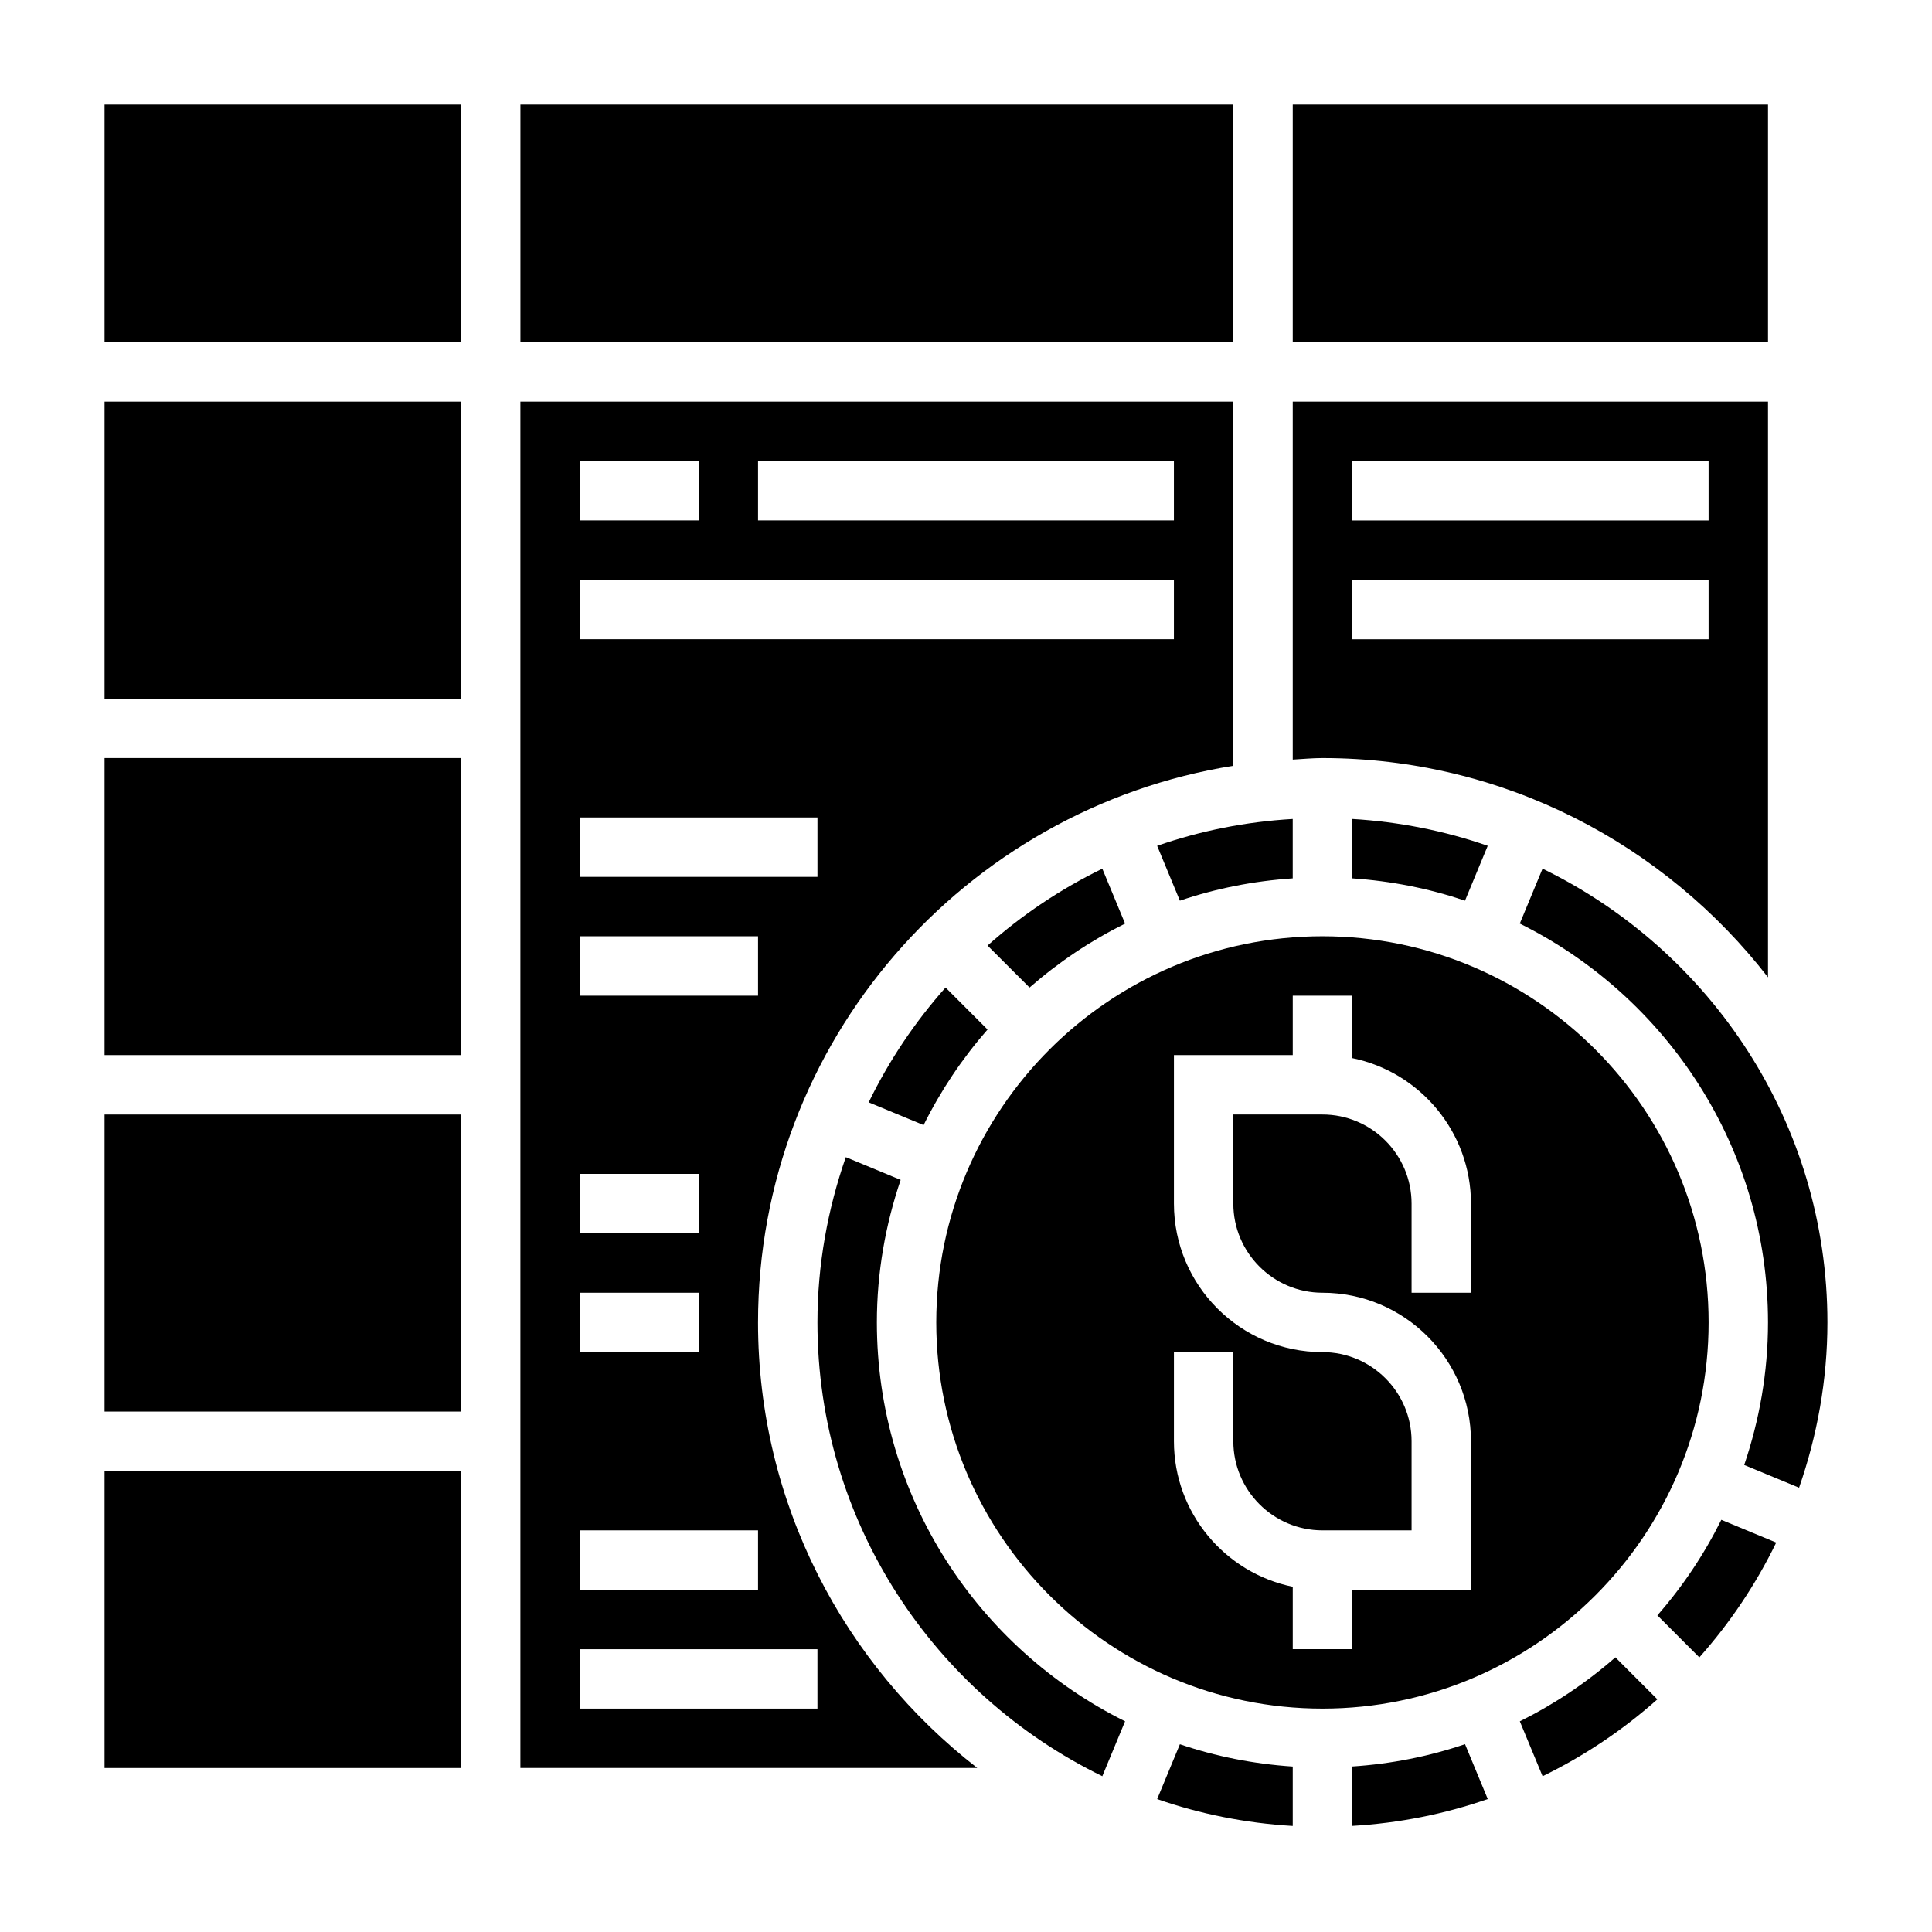
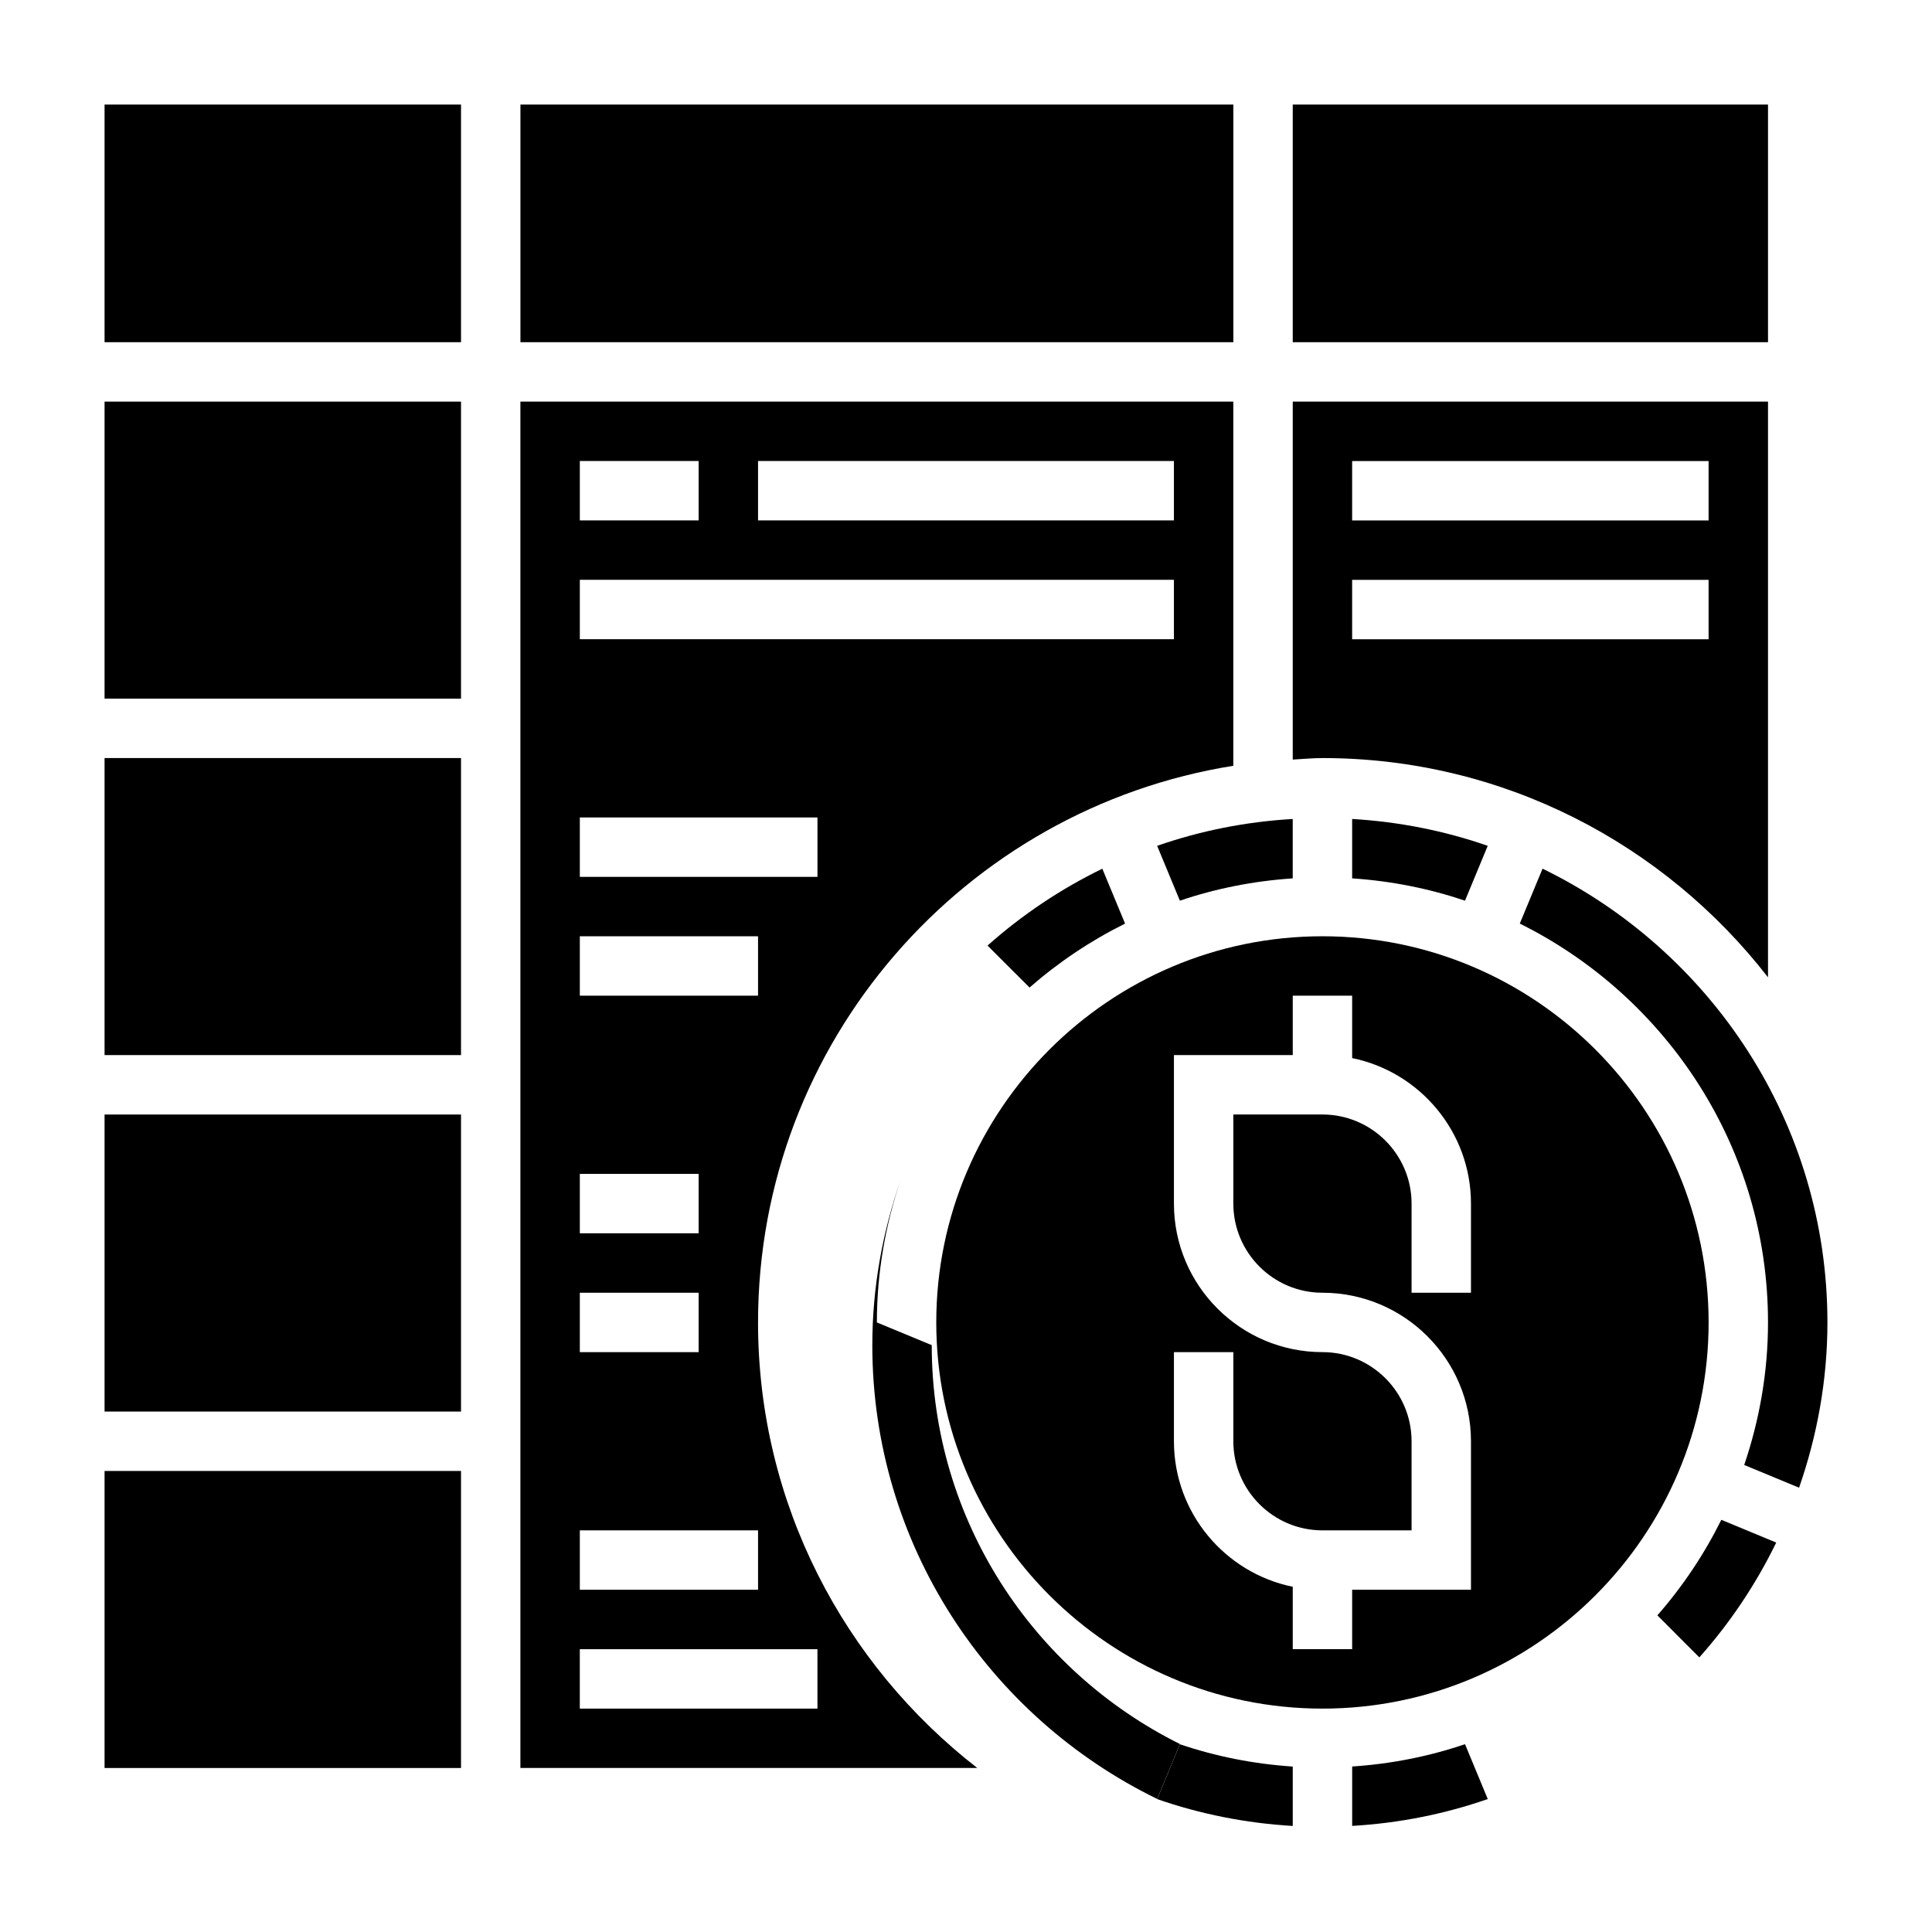
<svg xmlns="http://www.w3.org/2000/svg" fill="#000000" width="800px" height="800px" version="1.1" viewBox="144 144 512 512">
  <g>
    <path d="m171.71 171.71h94.465v62.977h-94.465z" />
    <path d="m171.71 344.89h94.465v78.719h-94.465z" />
    <path d="m171.71 533.82h94.465v78.719h-94.465z" />
    <path d="m171.71 250.43h94.465v78.719h-94.465z" />
    <path d="m456.68 382.69c9.492-3.219 19.516-5.219 29.906-5.91v-15.742c-12.516 0.73-24.562 3.156-35.93 7.117z" />
    <path d="m486.59 171.71h125.95v62.977h-125.95z" />
    <path d="m612.54 403v-152.57h-125.95v94.867c2.621-0.145 5.211-0.402 7.871-0.402 48.012 0 90.695 22.828 118.08 58.102zm-110.21-136.82h94.465v15.742h-94.465zm0 31.488h94.465v15.742h-94.465z" />
    <path d="m281.92 171.71h188.93v62.977h-188.93z" />
    <path d="m532.24 382.69 6.023-14.539c-11.367-3.953-23.41-6.375-35.93-7.117v15.742c10.391 0.695 20.41 2.703 29.906 5.914z" />
    <path d="m344.89 494.46c0-74.414 54.688-136.14 125.95-147.52v-96.516h-188.93v362.11h121.08c-35.273-27.387-58.102-70.07-58.102-118.08zm0-228.29h110.21v15.742h-110.21zm-47.23 0h31.488v15.742h-31.488zm0 31.488h157.44v15.742h-157.44zm0 62.973h62.977v15.742h-62.977zm0 31.488h47.23v15.742h-47.23zm0 62.977h31.488v15.742h-31.488zm0 31.488h31.488v15.742h-31.488zm0 62.977h47.23v15.742h-47.23zm62.973 47.234h-62.977v-15.742h62.977z" />
    <path d="m171.71 439.36h94.465v78.719h-94.465z" />
-     <path d="m376.38 494.46c0-13.227 2.281-25.898 6.305-37.777l-14.539-6.023c-4.777 13.746-7.512 28.445-7.512 43.801 0 52.859 30.891 98.527 75.492 120.25l6.031-14.547c-38.91-19.332-65.777-59.395-65.777-105.71z" />
+     <path d="m376.38 494.46c0-13.227 2.281-25.898 6.305-37.777c-4.777 13.746-7.512 28.445-7.512 43.801 0 52.859 30.891 98.527 75.492 120.25l6.031-14.547c-38.91-19.332-65.777-59.395-65.777-105.71z" />
    <path d="m450.66 620.78c11.367 3.953 23.41 6.375 35.93 7.117v-15.742c-10.391-0.691-20.414-2.691-29.906-5.91z" />
    <path d="m416.84 405.71c7.644-6.691 16.137-12.383 25.316-16.949l-6.031-14.547c-11.082 5.398-21.301 12.258-30.418 20.371z" />
-     <path d="m546.77 600.17 6.031 14.547c11.082-5.398 21.301-12.258 30.418-20.371l-11.125-11.133c-7.644 6.699-16.137 12.391-25.324 16.957z" />
    <path d="m502.34 612.14v15.742c12.516-0.73 24.562-3.156 35.93-7.117l-6.023-14.539c-9.496 3.223-19.516 5.231-29.906 5.914z" />
    <path d="m596.8 494.46c0-56.426-45.91-102.34-102.34-102.34-56.426 0-102.34 45.91-102.34 102.34 0 56.426 45.91 102.34 102.34 102.34 56.426 0.004 102.34-45.906 102.34-102.34zm-62.977-7.871h-15.742v-23.617c0-13.02-10.598-23.617-23.617-23.617h-23.617v23.617c0 13.02 10.598 23.617 23.617 23.617 21.703 0 39.359 17.656 39.359 39.359v39.359h-31.488v15.742h-15.742v-16.539c-17.941-3.66-31.488-19.555-31.488-38.566v-23.617h15.742v23.617c0 13.02 10.598 23.617 23.617 23.617h23.617v-23.617c0-13.02-10.598-23.617-23.617-23.617-21.703 0-39.359-17.656-39.359-39.359v-39.359h31.488v-15.742h15.742v16.539c17.941 3.66 31.488 19.555 31.488 38.566z" />
-     <path d="m388.76 442.16c4.566-9.188 10.258-17.68 16.949-25.324l-11.125-11.133c-8.117 9.125-14.973 19.332-20.371 30.426z" />
    <path d="m583.22 572.09 11.125 11.133c8.117-9.125 14.973-19.332 20.371-30.426l-14.547-6.031c-4.566 9.188-10.258 17.68-16.949 25.324z" />
    <path d="m552.79 374.21-6.031 14.547c38.914 19.332 65.781 59.395 65.781 105.7 0 13.227-2.281 25.898-6.305 37.777l14.539 6.023c4.777-13.742 7.512-28.441 7.512-43.801 0-52.859-30.891-98.523-75.496-120.25z" />
  </g>
</svg>